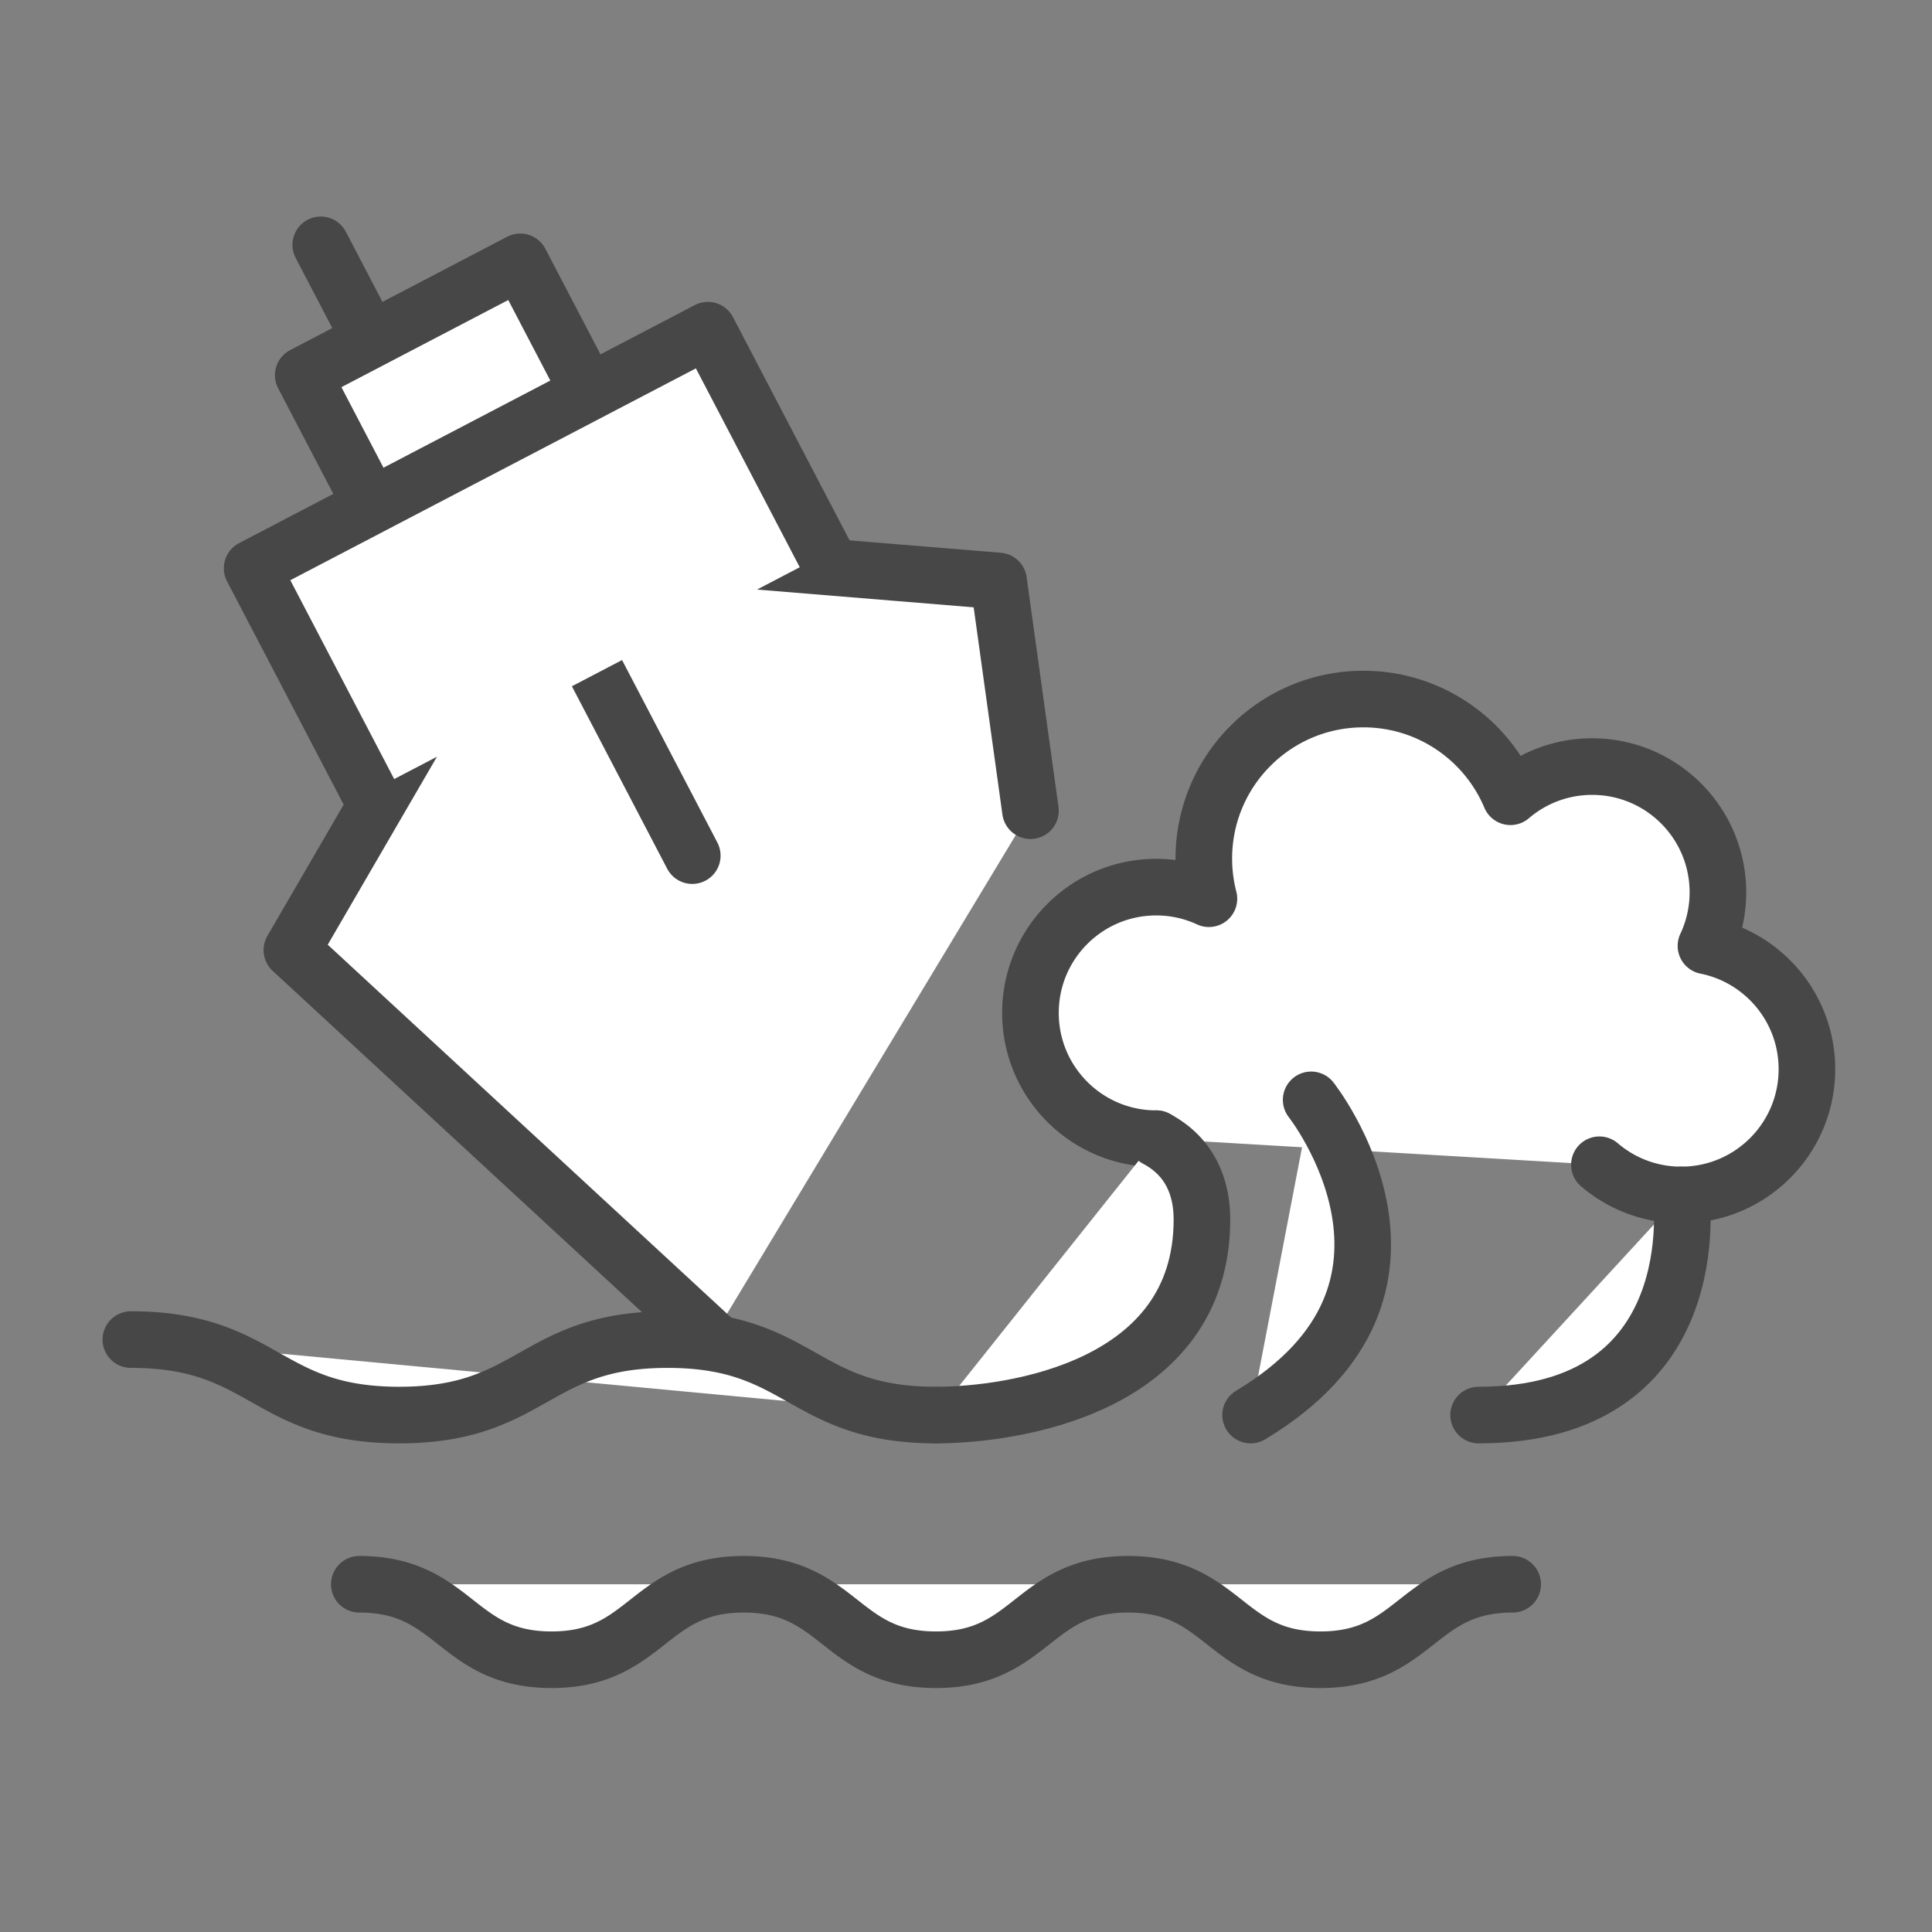
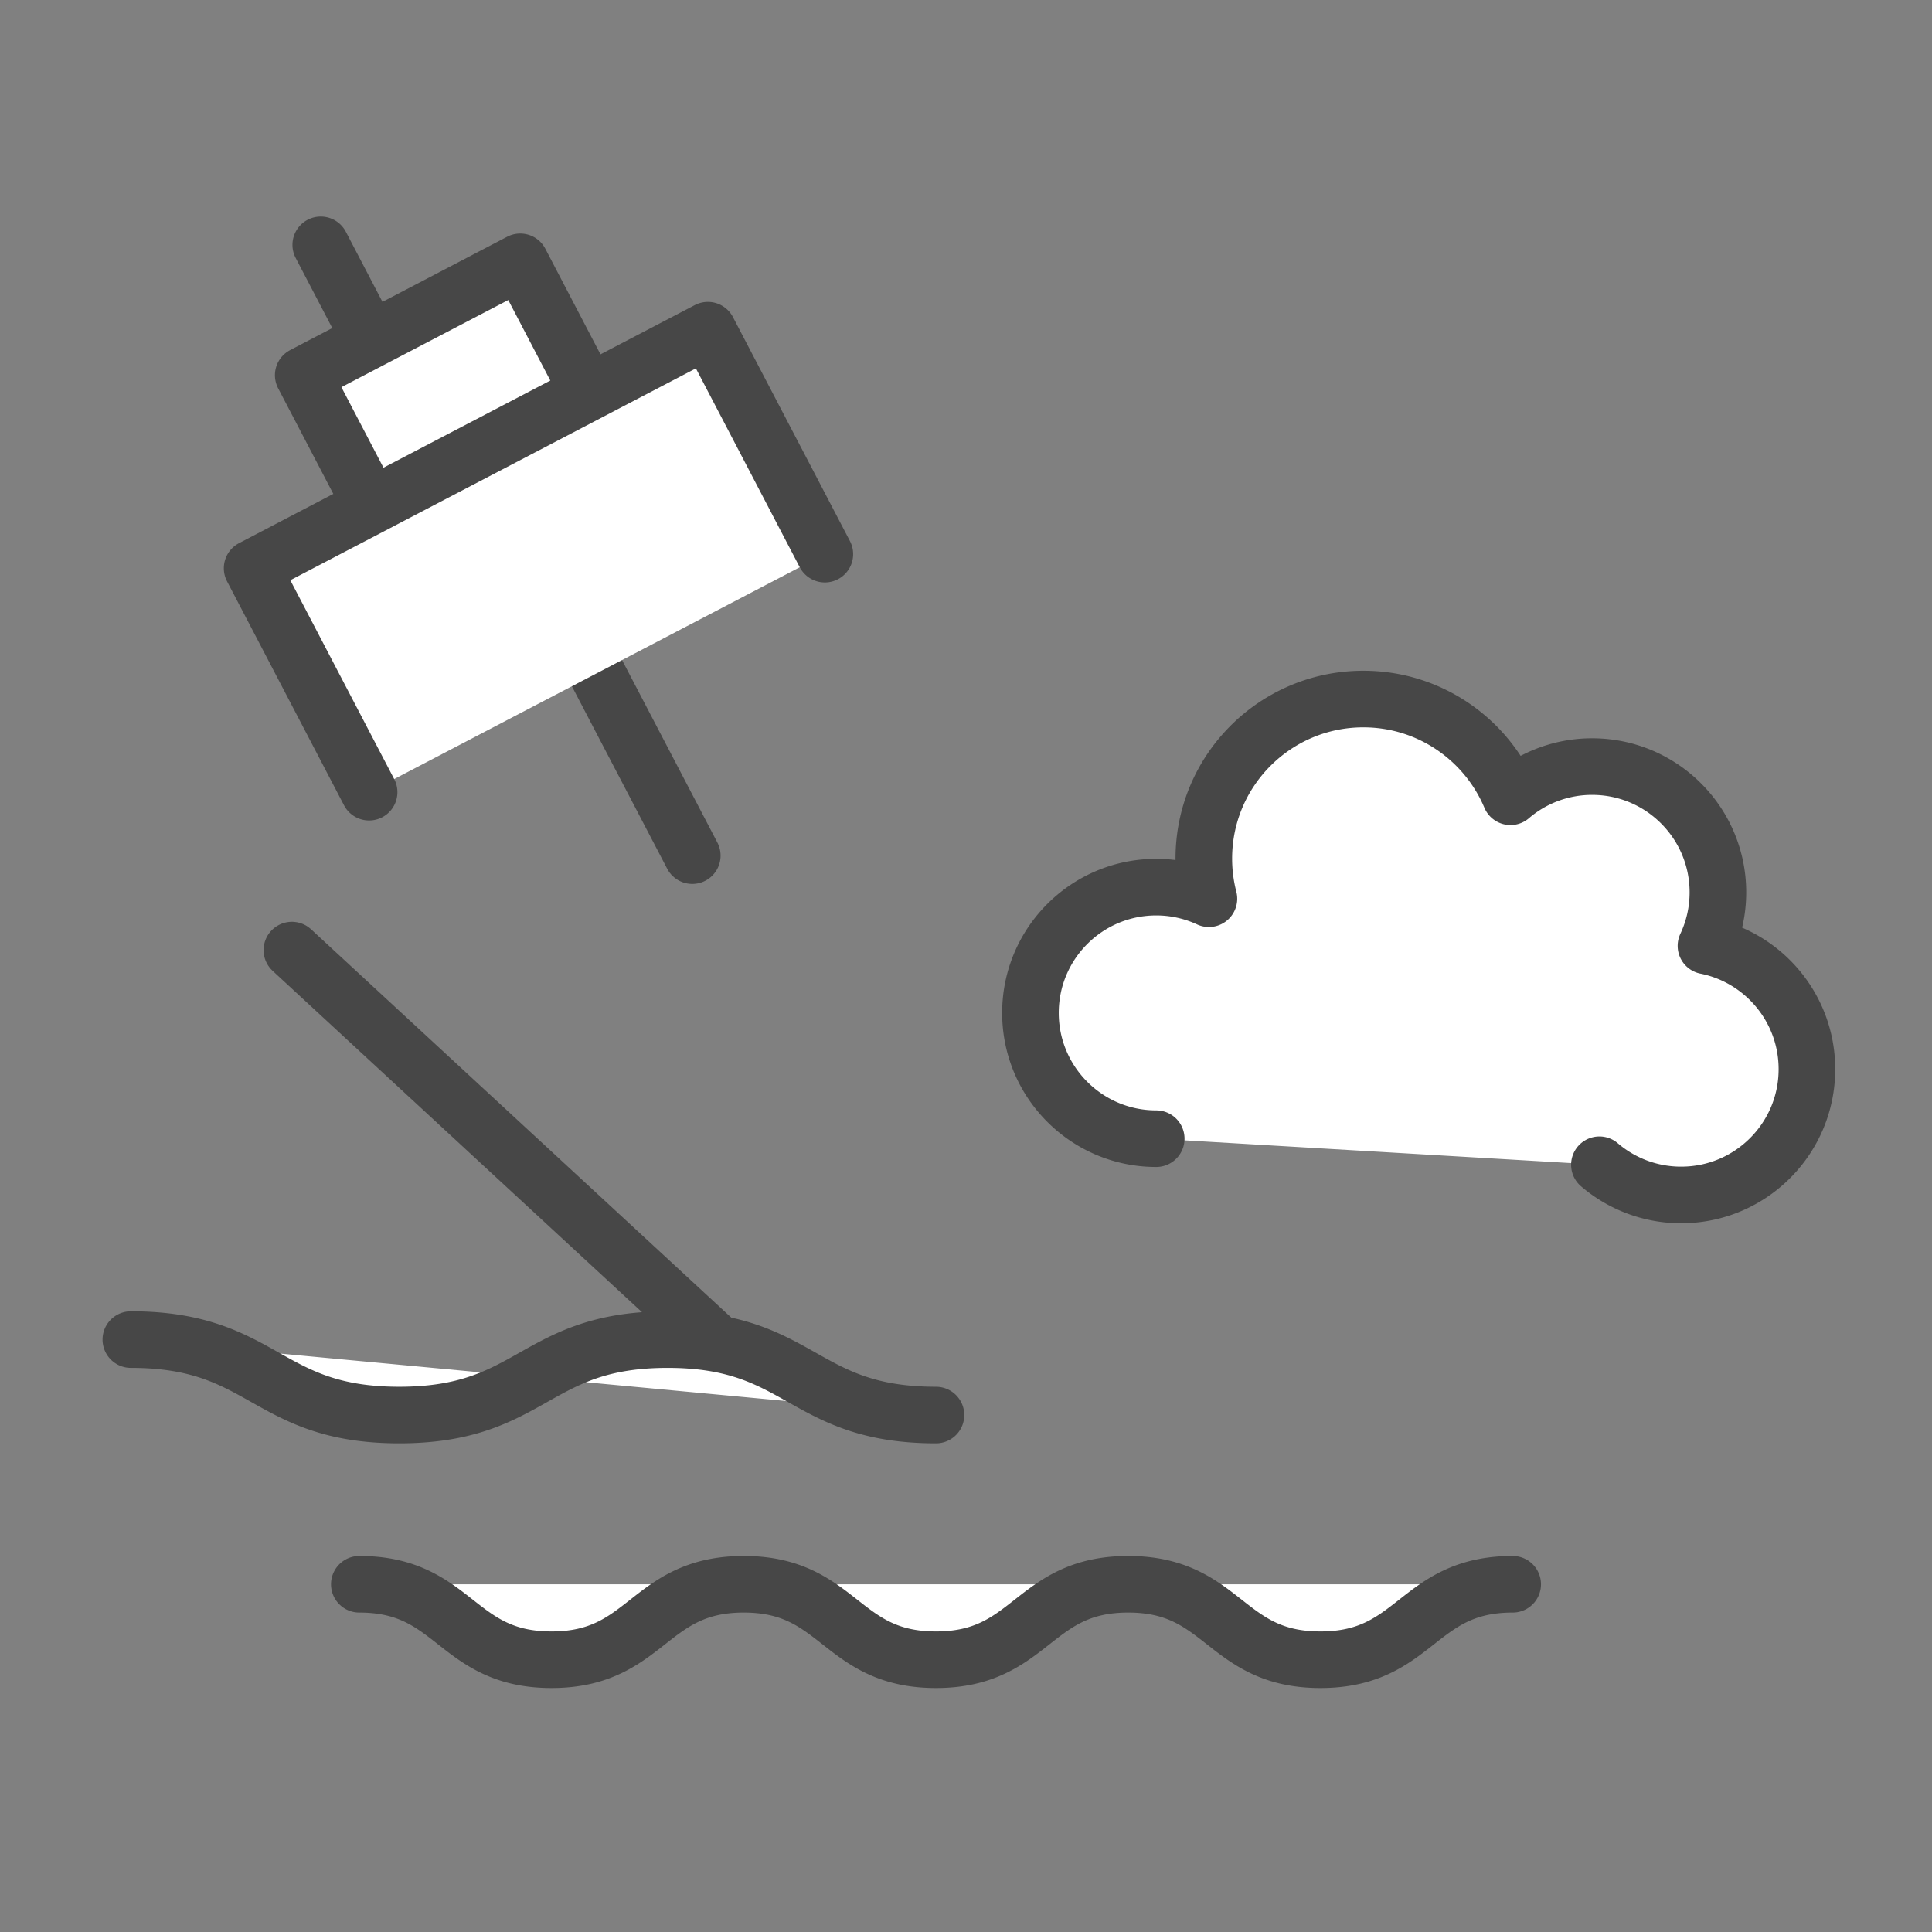
<svg xmlns="http://www.w3.org/2000/svg" version="1.1" width="512" height="512" x="0" y="0" viewBox="0 0 512 512" style="enable-background:new 0 0 512 512" xml:space="preserve">
  <rect x="0" y="0" width="512" height="512" fill="#808080" stroke="none" />
  <g>
    <g style="fill:none;stroke:#474747;stroke-width:15;stroke-linecap:round;stroke-linejoin:round;stroke-miterlimit:10">
-       <path d="M188.716 354.703 77.35 251.785l62.763-108.028 124.52 10.207 8.448 60.881M140.113 143.757l43.349 82.994" fill="#ffffff" opacity="1" data-original="#000000" />
+       <path d="M188.716 354.703 77.35 251.785M140.113 143.757l43.349 82.994" fill="#ffffff" opacity="1" data-original="#000000" />
      <path d="m218.591 146.851-30.997-59.346-120.775 63.083 30.998 59.346M154.836 101.873 137.87 69.391 80.361 99.43l16.966 32.482M97.058 87.967 85.005 64.89M95.223 419.848c25.469 0 25.469 20 50.938 20s25.469-20 50.939-20c25.471 0 25.471 20 50.941 20s25.47-20 50.94-20c25.473 0 25.473 20 50.947 20s25.473-20 50.947-20M423.86 308.674a33.2 33.2 0 0 0 21.663 7.999c18.408 0 33.33-14.922 33.33-33.33 0-16.157-11.497-29.625-26.755-32.678a33.194 33.194 0 0 0 3.166-14.182c0-18.408-14.922-33.33-33.33-33.33a33.186 33.186 0 0 0-21.644 7.995c-6.402-15.212-21.445-25.893-38.985-25.893-23.35 0-42.279 18.929-42.279 42.279 0 3.673.47 7.236 1.35 10.634a33.193 33.193 0 0 0-13.965-3.067c-18.408 0-33.33 14.922-33.33 33.33s14.922 33.33 33.33 33.33M248.04 375.005c-35.561 0-35.561-20-71.122-20-35.559 0-35.559 20-71.119 20-35.561 0-35.561-20-71.121-20" fill="#ffffff" opacity="1" data-original="#000000" />
-       <path d="M445.523 316.672s7.72 58.333-53.676 58.333M347.471 291.472s39.601 50.149-16.048 83.533M306.411 301.76c8.96 4.729 12.116 12.87 12.116 21.417 0 44.68-50.377 51.828-70.487 51.828" fill="#ffffff" opacity="1" data-original="#000000" />
    </g>
  </g>
</svg>